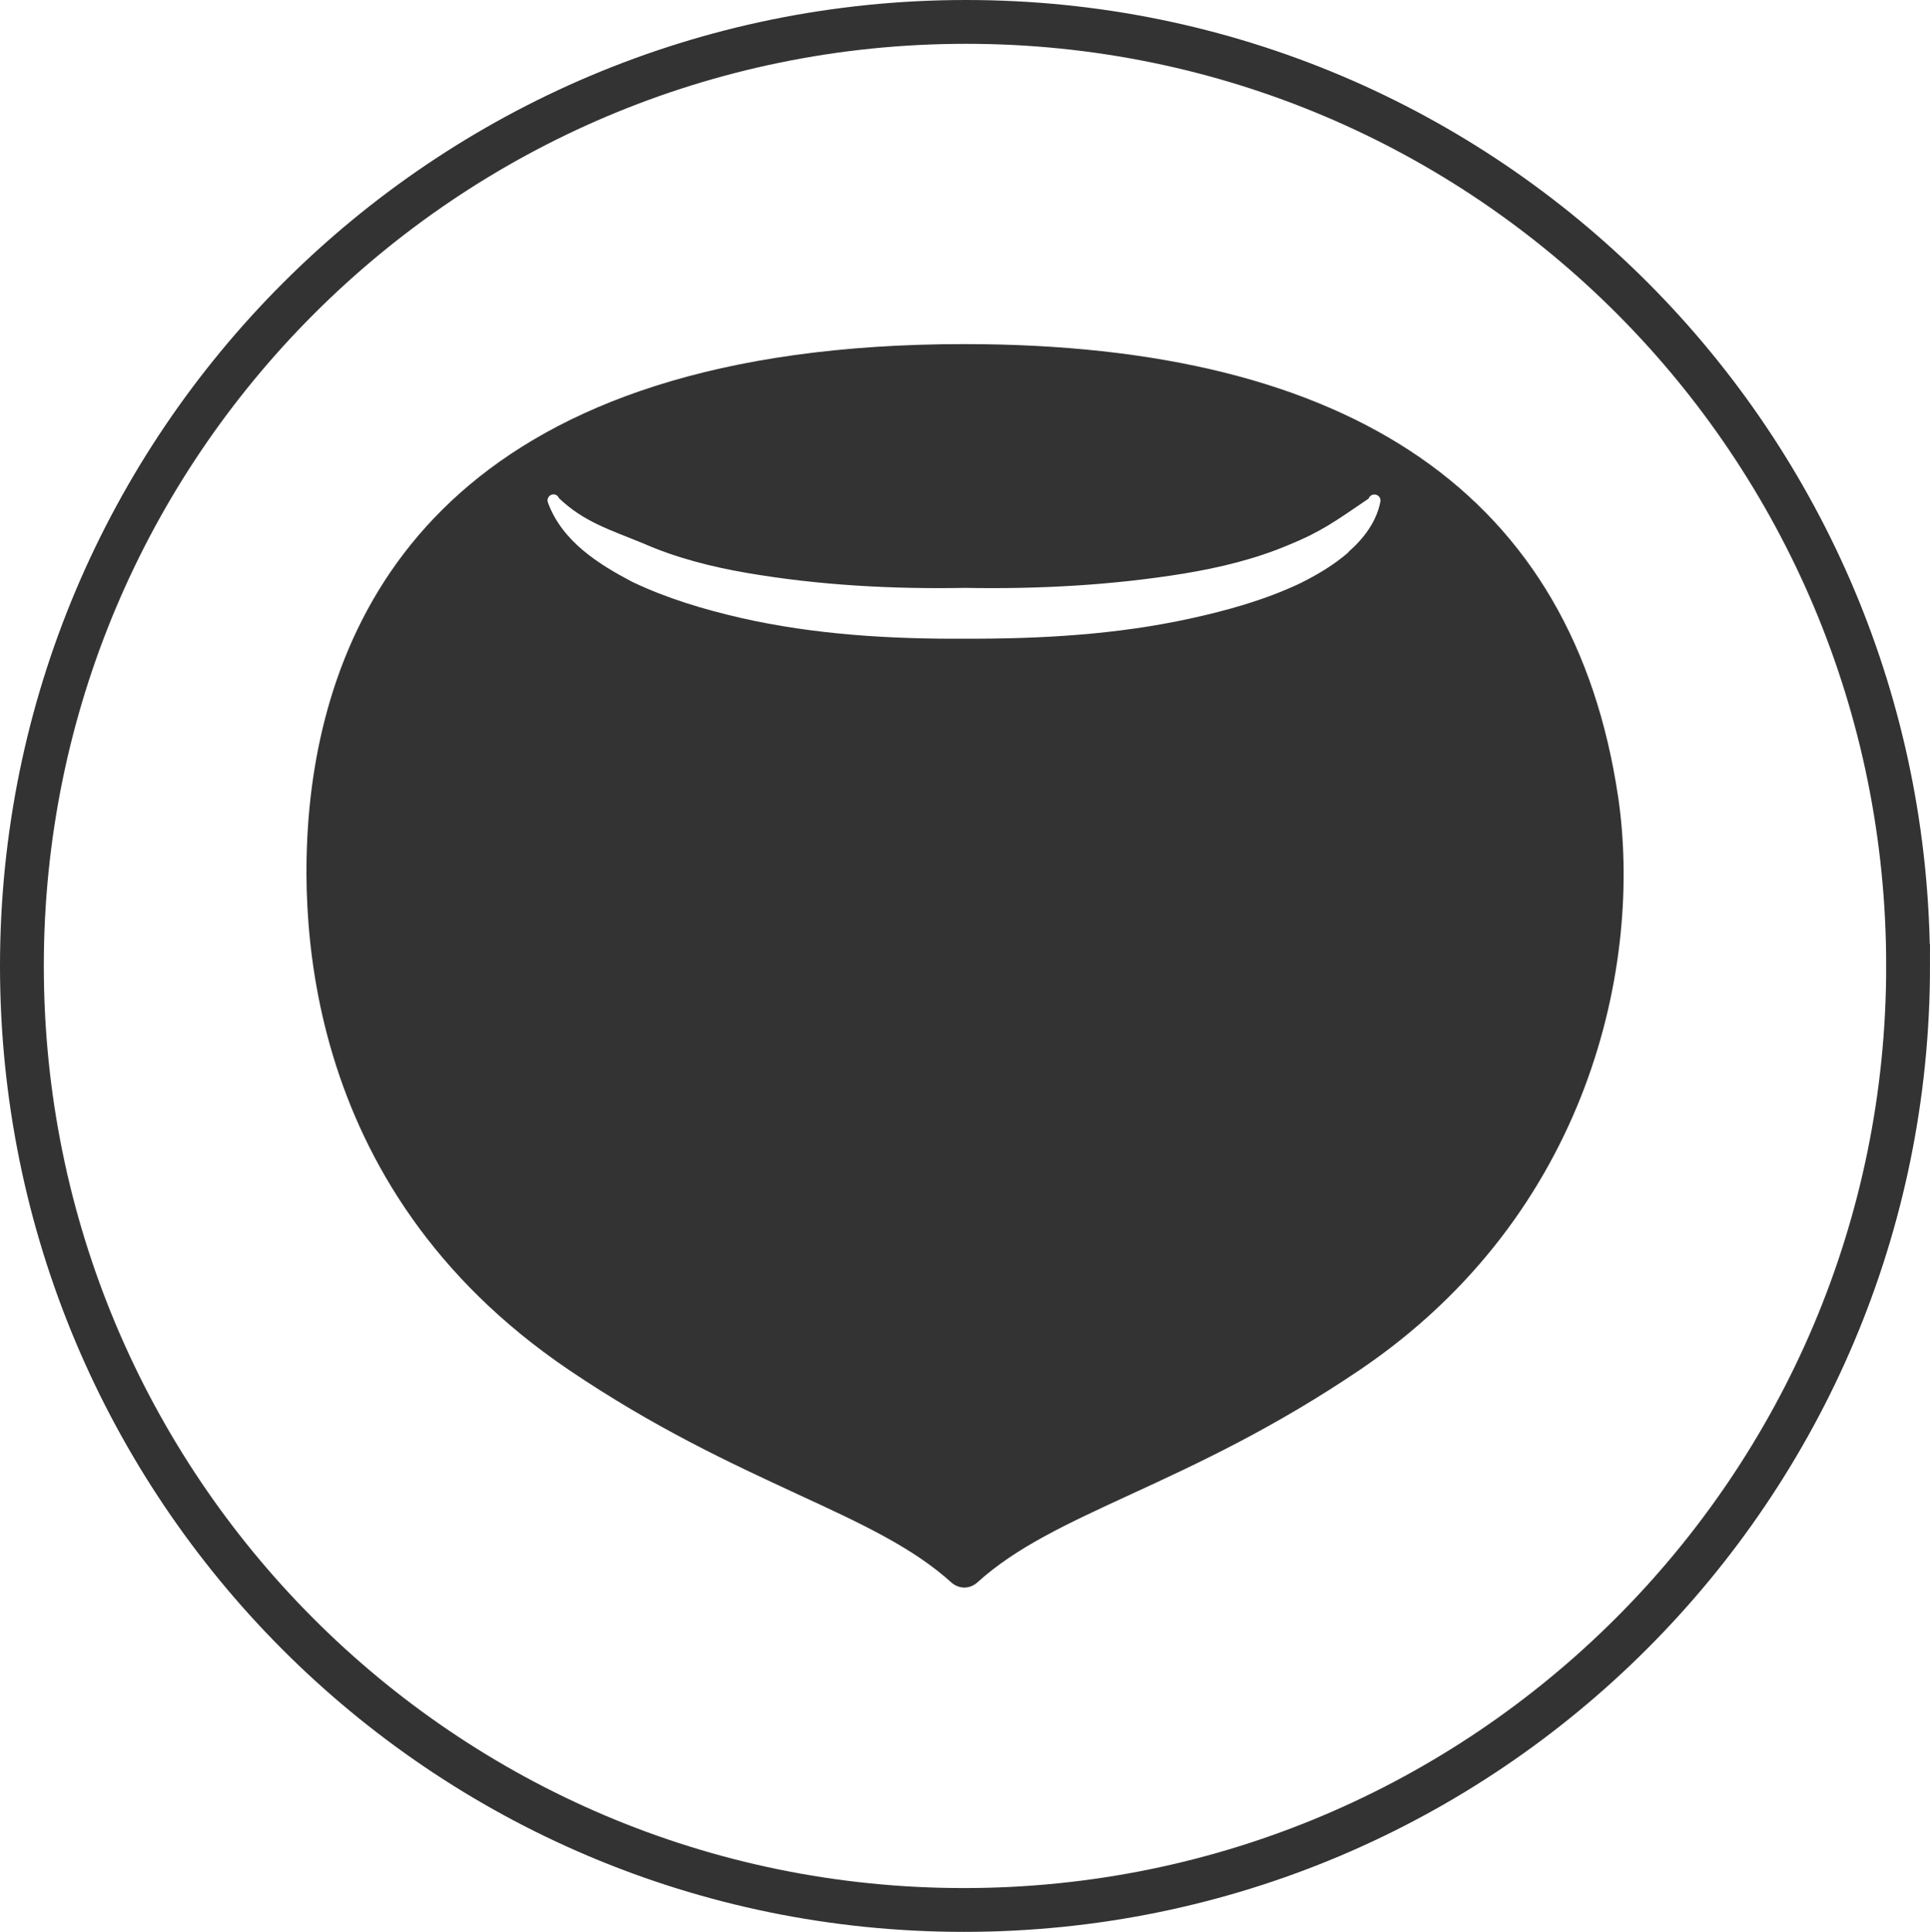
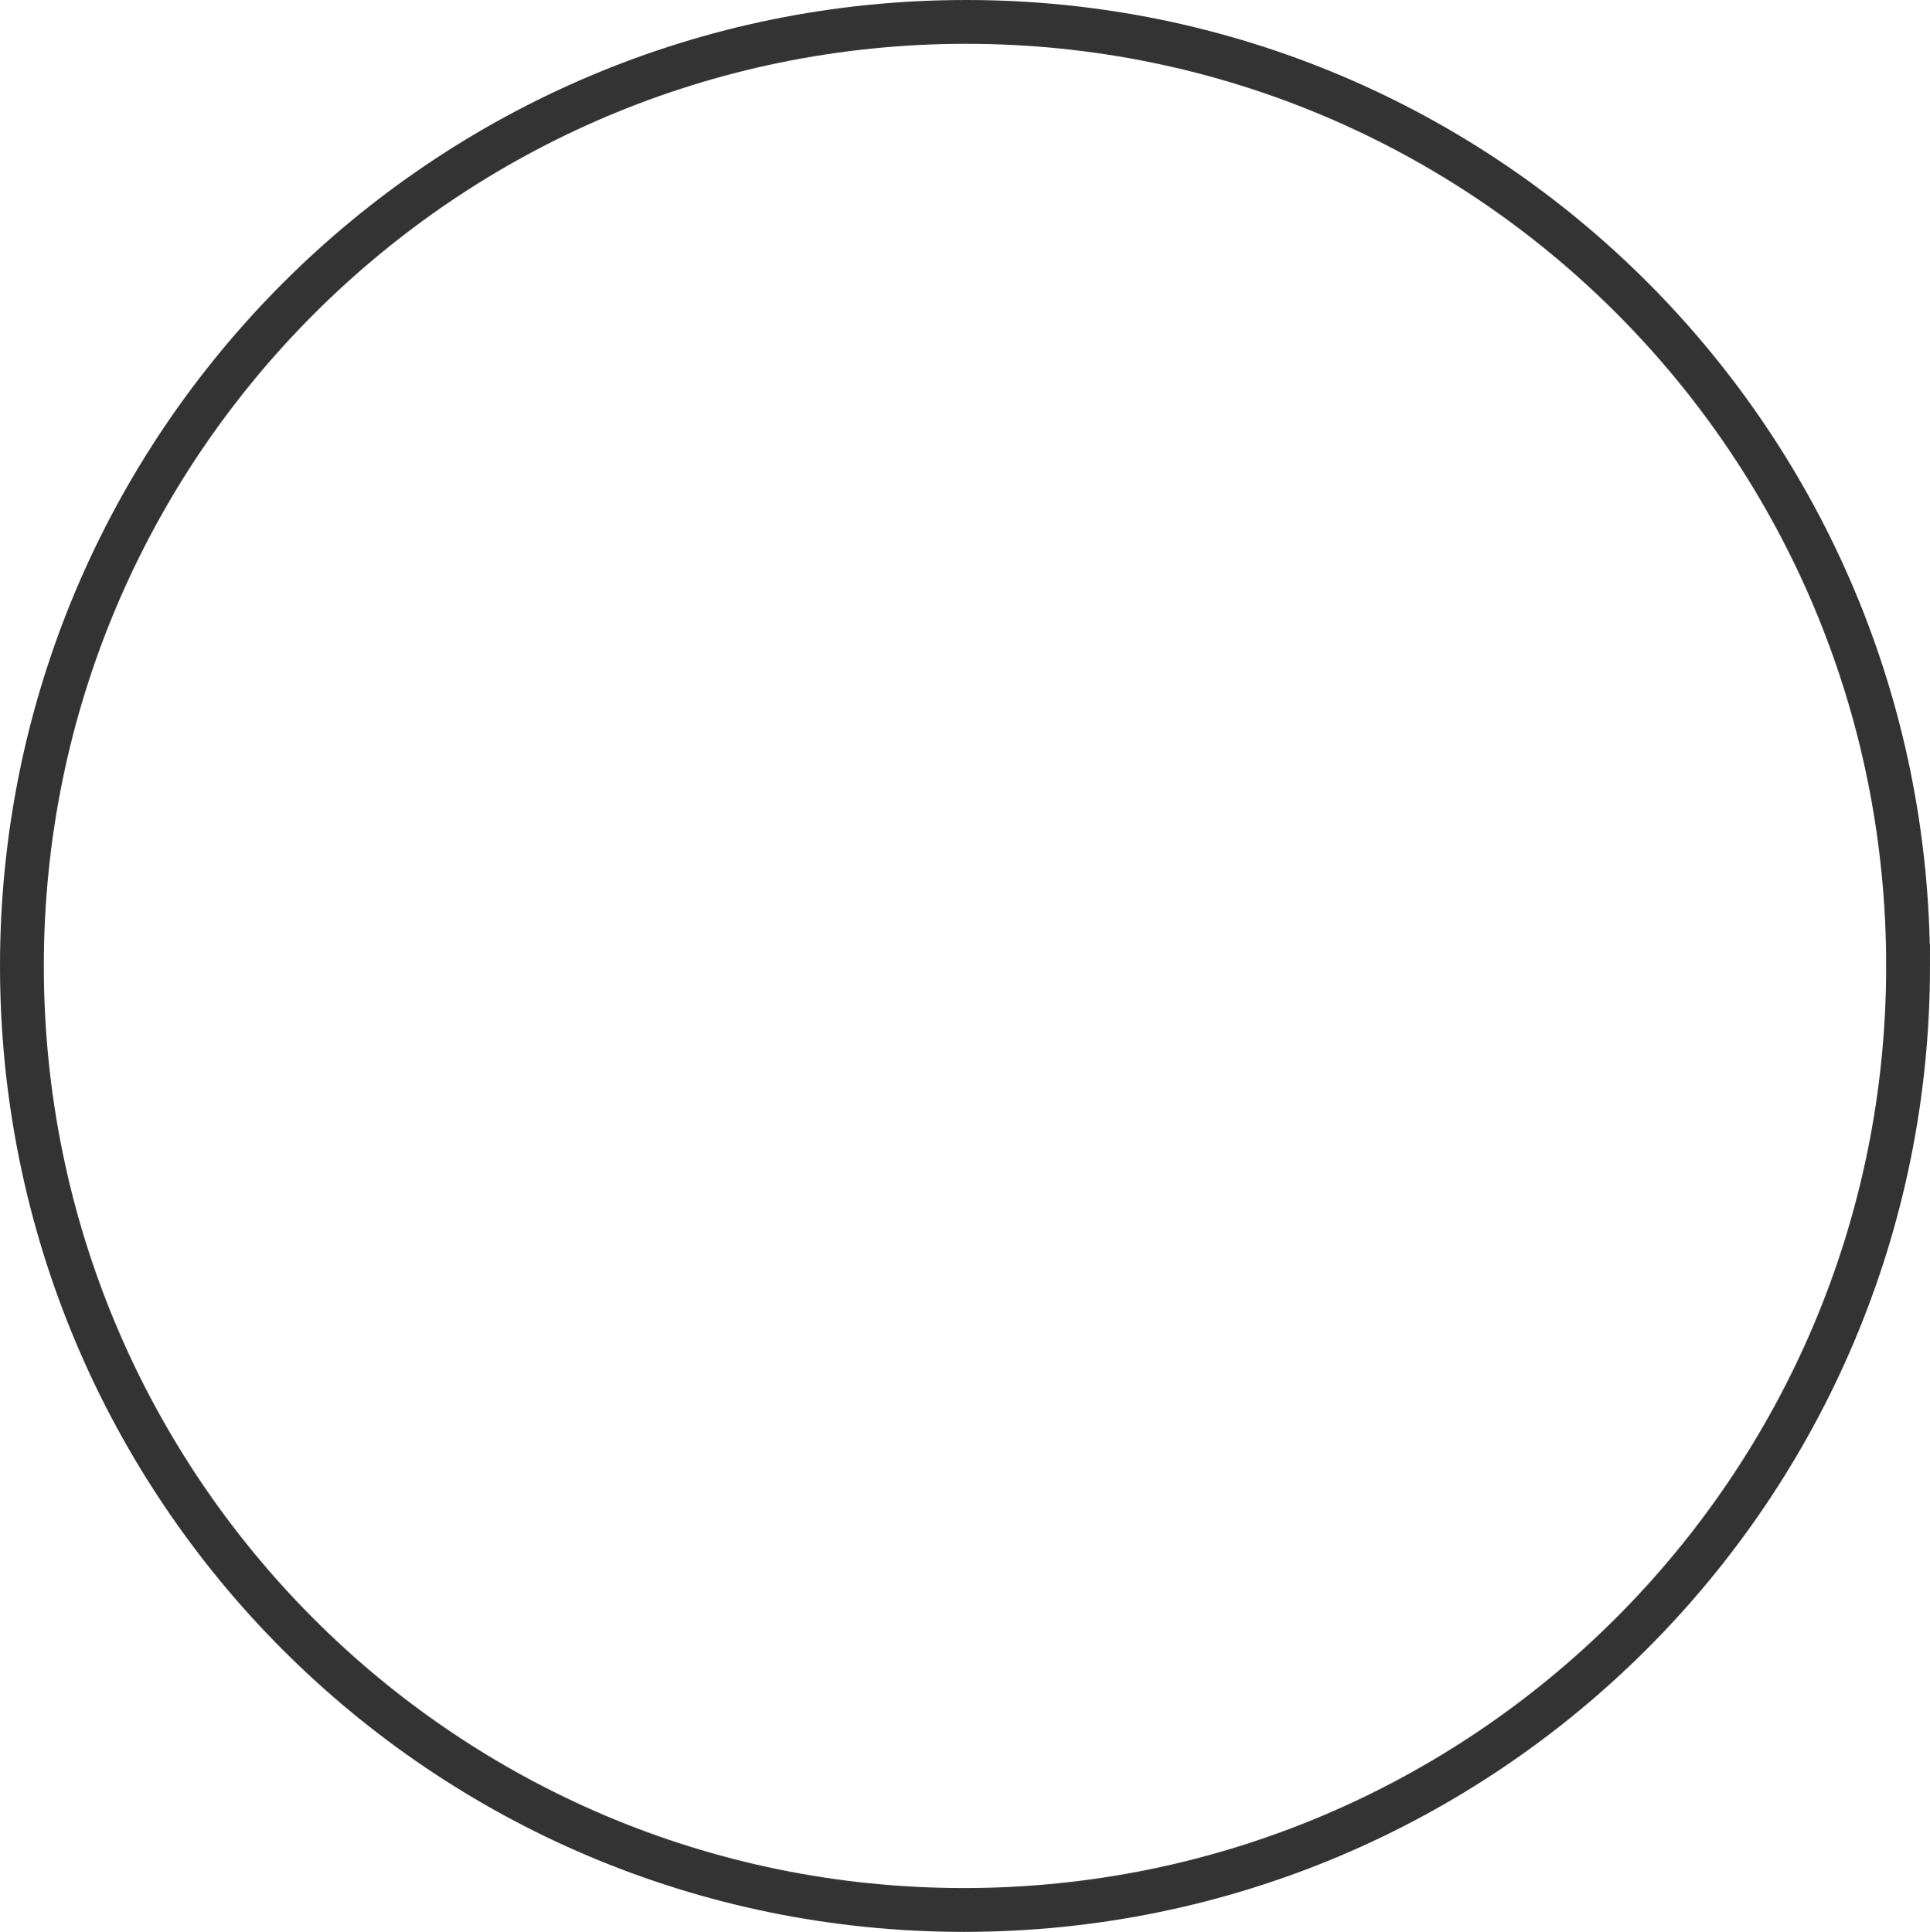
<svg xmlns="http://www.w3.org/2000/svg" id="Livello_2" viewBox="0 0 88.1 88.2">
  <defs>
    <style>.cls-1{fill:#333;}.cls-2{fill:none;stroke:#333;stroke-miterlimit:10;stroke-width:2px;}</style>
  </defs>
  <g id="icons">
    <g>
      <path class="cls-2" d="m87.1,44.1c0,23.8-19.3,43.1-43.1,43.1S1,67.9,1,44.1,20.3,1,44.1,1s43,19.3,43,43.1h0Z" />
-       <path class="cls-1" d="m73.86,36.36c-2.04-13.7-12.08-20.65-29.84-20.65-22.69,0-28.75,11.24-29.84,20.67-.58,5.07-.61,17.76,11.77,26.15,3.96,2.68,7.4,4.27,10.44,5.68,2.95,1.36,5.27,2.44,7.04,4.04.17.15.38.23.59.23s.42-.08.59-.23c1.77-1.61,4.09-2.68,7.04-4.04,3.04-1.4,6.48-3,10.44-5.68,10.5-7.12,12.9-18.55,11.77-26.18Zm-12.3-11.15c-.69.6-1.46,1.05-2.25,1.44-1.6.75-3.29,1.22-4.98,1.59-3.38.74-6.85.93-10.26.92-3.4.02-6.88-.18-10.26-.95-1.69-.39-3.37-.89-4.96-1.65-1.52-.8-3.19-1.84-3.84-3.62-.05-.14.02-.3.16-.35.13-.05.26,0,.33.12v.02c1.15,1.1,2.33,1.45,3.84,2.07,1.52.67,3.14,1.08,4.77,1.36,3.28.56,6.59.74,9.95.68,3.36.06,6.68-.12,9.96-.65,1.64-.27,3.26-.66,4.78-1.3,1.5-.61,2.12-1.07,3.68-2.13v-.02c.07-.14.23-.2.37-.14.12.05.19.18.16.31-.18.93-.79,1.71-1.47,2.3Z" />
    </g>
  </g>
</svg>